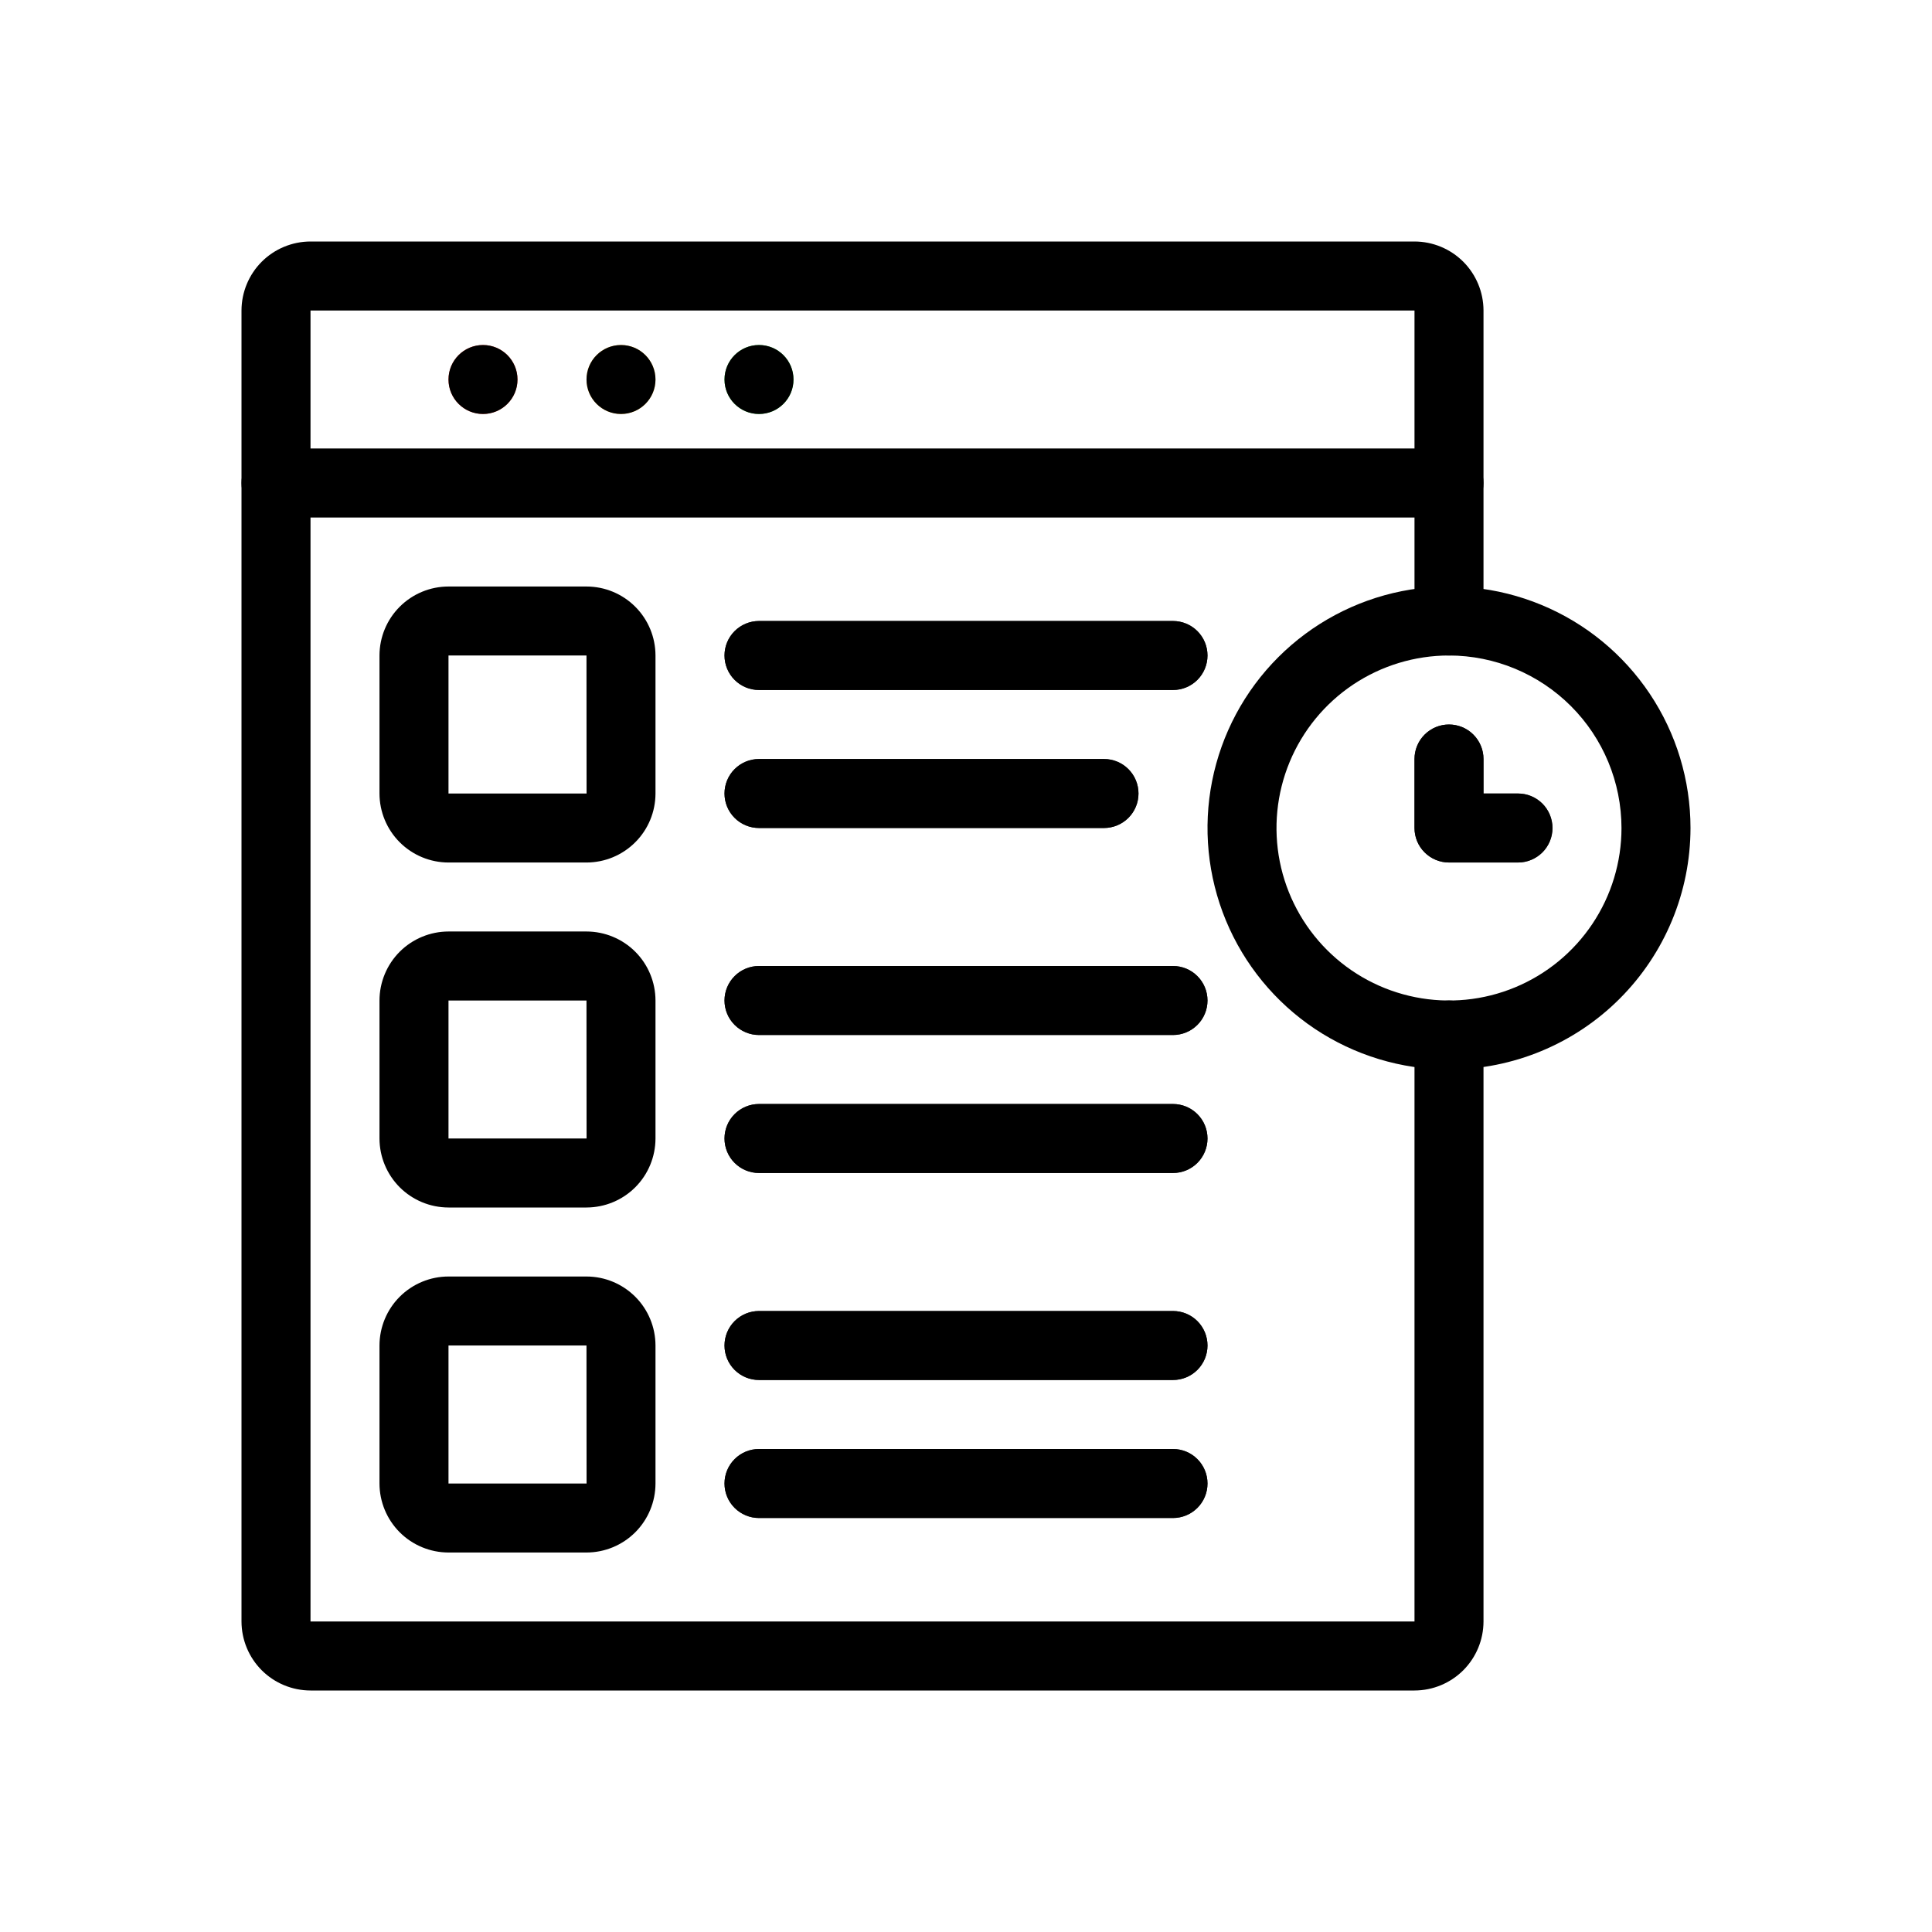
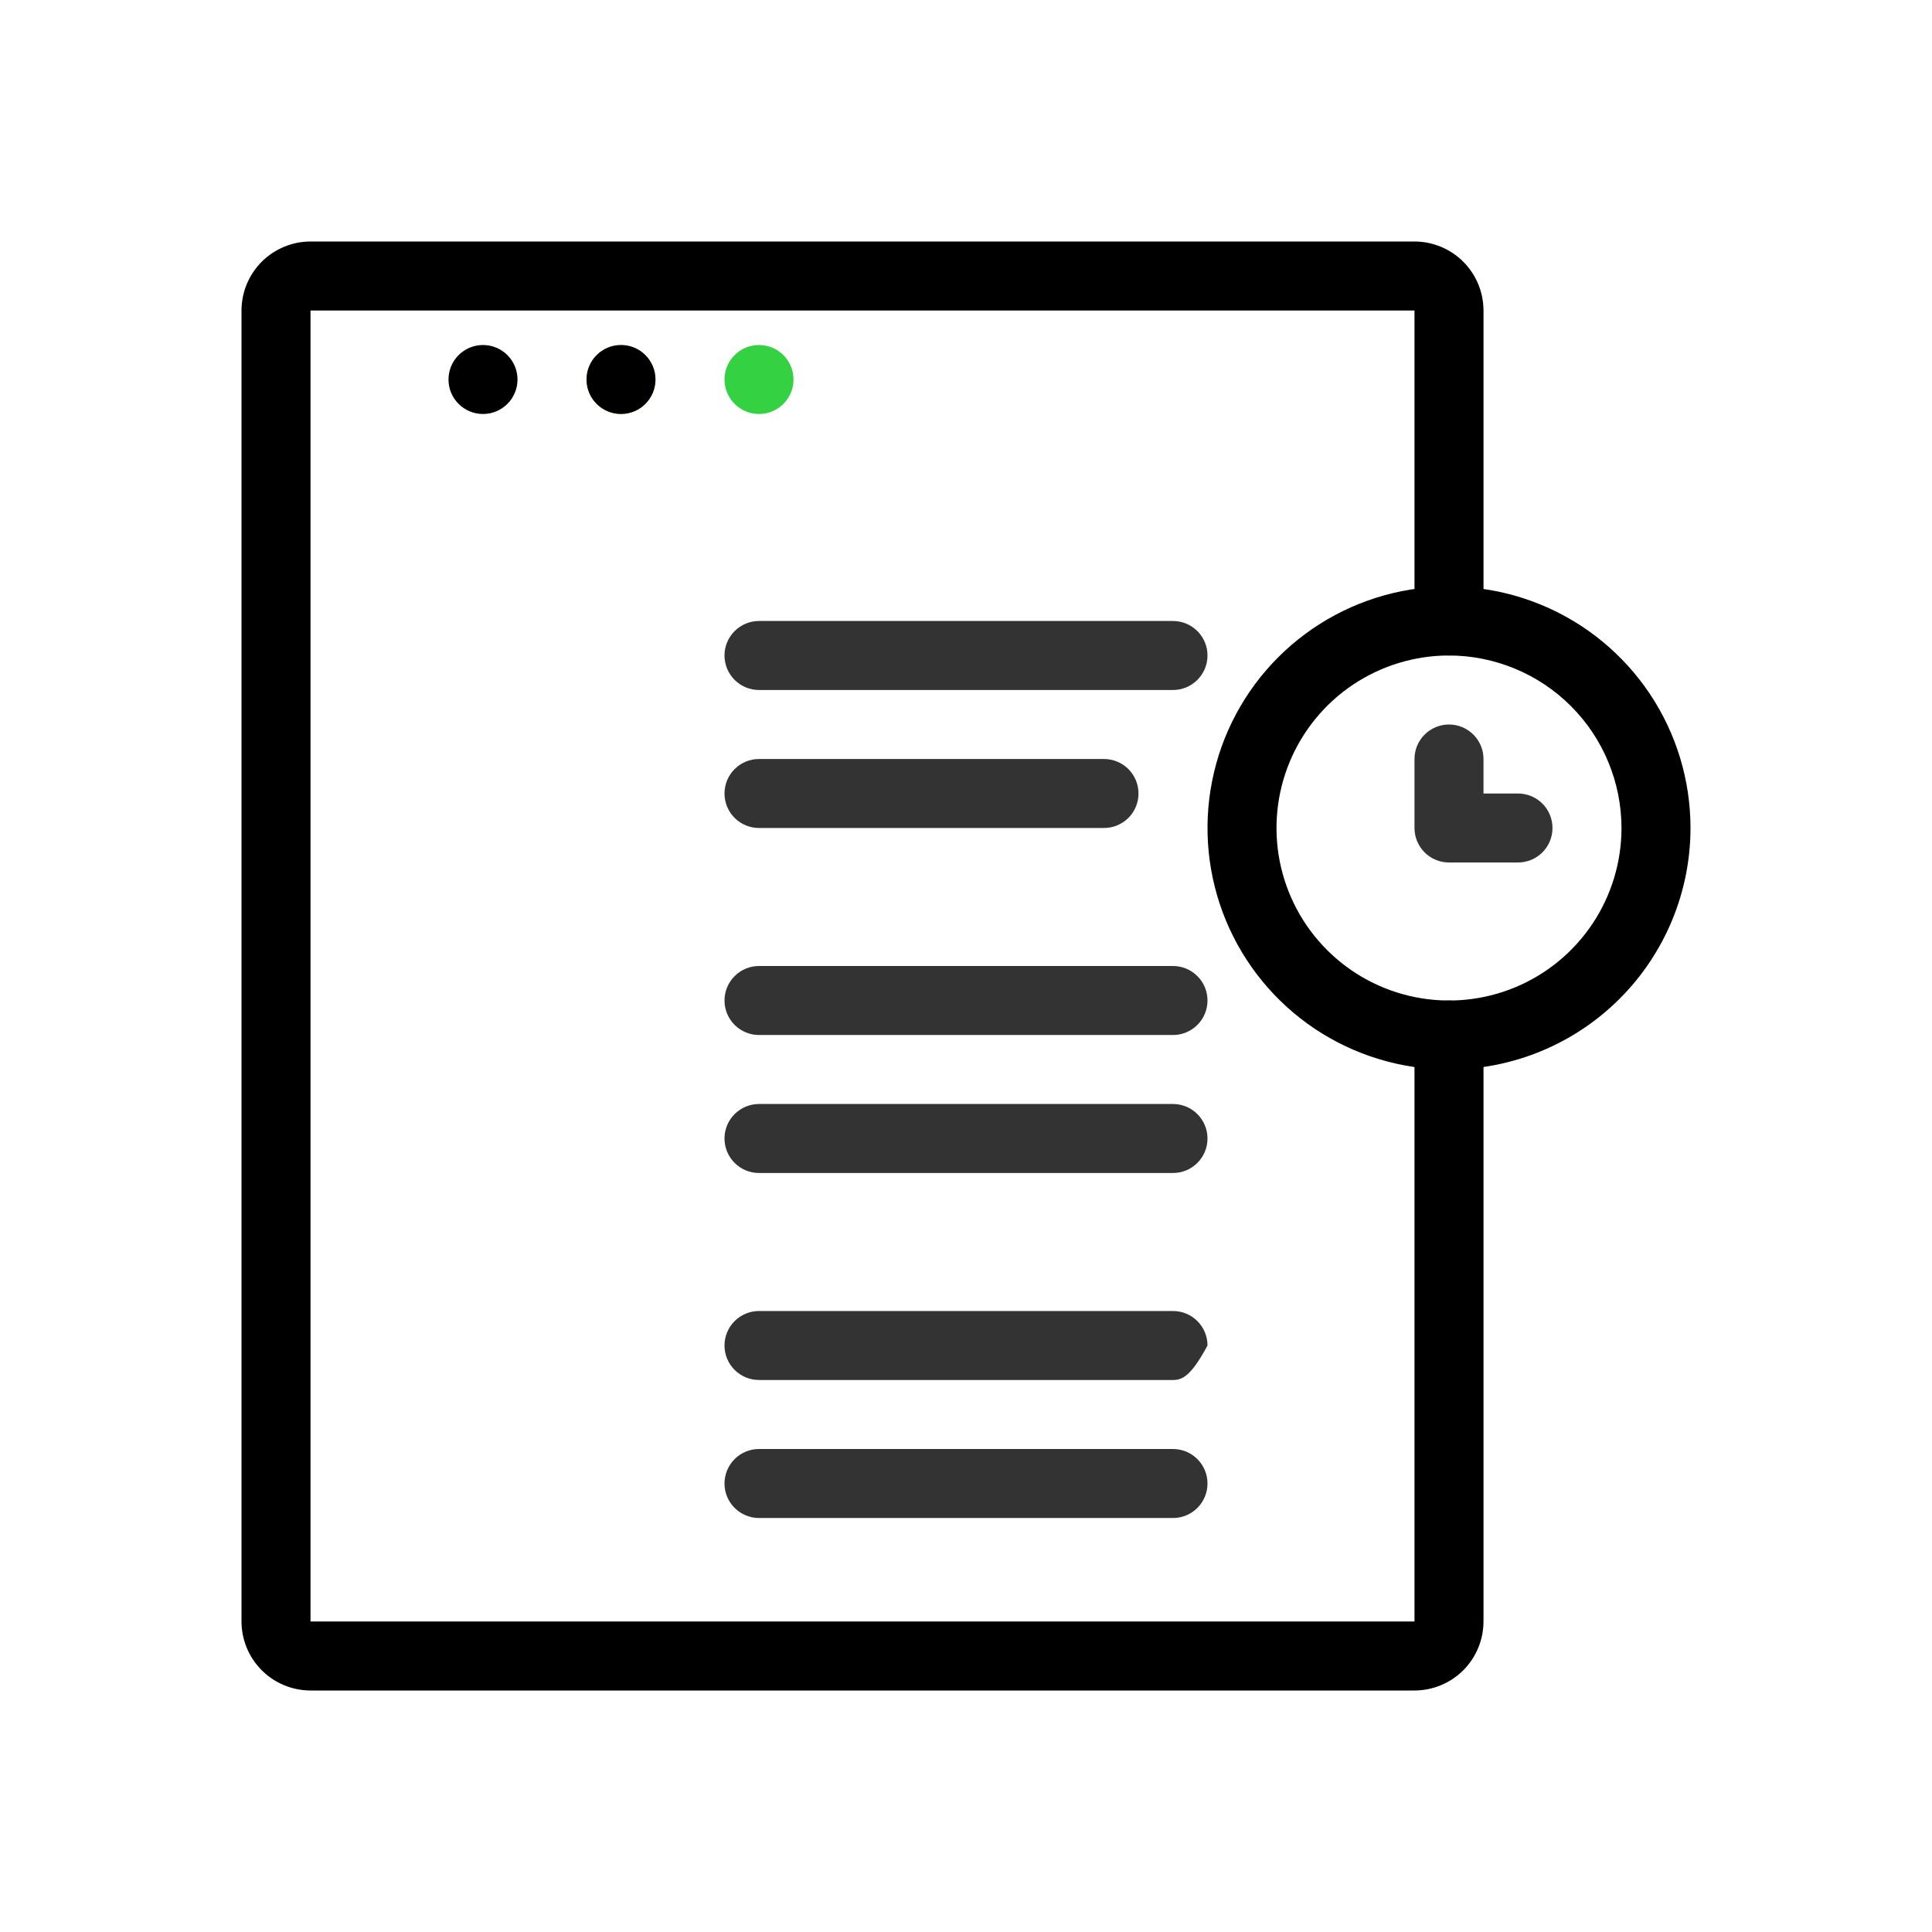
<svg xmlns="http://www.w3.org/2000/svg" width="64" height="64" viewBox="0 0 64 64" fill="none">
-   <path d="M16 13.714C16.631 13.714 17.143 13.203 17.143 12.572C17.143 11.94 16.631 11.429 16 11.429C15.369 11.429 14.857 11.94 14.857 12.572C14.857 13.203 15.369 13.714 16 13.714Z" fill="#FF5543" />
  <path d="M20.572 13.714C21.203 13.714 21.714 13.203 21.714 12.572C21.714 11.94 21.203 11.429 20.572 11.429C19.94 11.429 19.429 11.94 19.429 12.572C19.429 13.203 19.94 13.714 20.572 13.714Z" fill="#FFC239" />
  <path d="M25.143 13.714C25.774 13.714 26.286 13.203 26.286 12.572C26.286 11.94 25.774 11.429 25.143 11.429C24.512 11.429 24 11.94 24 12.572C24 13.203 24.512 13.714 25.143 13.714Z" fill="#34D143" />
  <path d="M50.285 28.571H48C47.697 28.571 47.406 28.451 47.192 28.237C46.977 28.022 46.857 27.732 46.857 27.429V25.143C46.857 24.84 46.977 24.549 47.192 24.335C47.406 24.12 47.697 24 48 24C48.303 24 48.594 24.12 48.808 24.335C49.022 24.549 49.143 24.84 49.143 25.143V26.286H50.285C50.589 26.286 50.879 26.406 51.094 26.62C51.308 26.835 51.428 27.125 51.428 27.429C51.428 27.732 51.308 28.022 51.094 28.237C50.879 28.451 50.589 28.571 50.285 28.571Z" fill="#333333" />
  <path d="M38.857 22.857H25.143C24.84 22.857 24.549 22.737 24.335 22.522C24.12 22.308 24 22.017 24 21.714C24 21.411 24.12 21.12 24.335 20.906C24.549 20.692 24.84 20.571 25.143 20.571H38.857C39.16 20.571 39.451 20.692 39.665 20.906C39.88 21.12 40 21.411 40 21.714C40 22.017 39.88 22.308 39.665 22.522C39.451 22.737 39.16 22.857 38.857 22.857ZM36.571 27.428H25.143C24.84 27.428 24.549 27.308 24.335 27.094C24.12 26.879 24 26.589 24 26.286C24 25.983 24.12 25.692 24.335 25.477C24.549 25.263 24.84 25.143 25.143 25.143H36.571C36.874 25.143 37.165 25.263 37.38 25.477C37.594 25.692 37.714 25.983 37.714 26.286C37.714 26.589 37.594 26.879 37.38 27.094C37.165 27.308 36.874 27.428 36.571 27.428Z" fill="#333333" />
  <path d="M38.857 34.286H25.143C24.84 34.286 24.549 34.165 24.335 33.951C24.12 33.737 24 33.446 24 33.143C24 32.84 24.12 32.549 24.335 32.335C24.549 32.12 24.84 32 25.143 32H38.857C39.16 32 39.451 32.12 39.665 32.335C39.88 32.549 40 32.84 40 33.143C40 33.446 39.88 33.737 39.665 33.951C39.451 34.165 39.16 34.286 38.857 34.286ZM38.857 38.857H25.143C24.84 38.857 24.549 38.737 24.335 38.522C24.12 38.308 24 38.017 24 37.714C24 37.411 24.12 37.12 24.335 36.906C24.549 36.692 24.84 36.571 25.143 36.571H38.857C39.16 36.571 39.451 36.692 39.665 36.906C39.88 37.12 40 37.411 40 37.714C40 38.017 39.88 38.308 39.665 38.522C39.451 38.737 39.16 38.857 38.857 38.857Z" fill="#333333" />
-   <path d="M38.857 45.714H25.143C24.84 45.714 24.549 45.594 24.335 45.38C24.12 45.165 24 44.875 24 44.572C24 44.269 24.12 43.978 24.335 43.763C24.549 43.549 24.84 43.429 25.143 43.429H38.857C39.16 43.429 39.451 43.549 39.665 43.763C39.88 43.978 40 44.269 40 44.572C40 44.875 39.88 45.165 39.665 45.38C39.451 45.594 39.16 45.714 38.857 45.714ZM38.857 50.286H25.143C24.84 50.286 24.549 50.165 24.335 49.951C24.12 49.737 24 49.446 24 49.143C24 48.84 24.12 48.549 24.335 48.335C24.549 48.12 24.84 48 25.143 48H38.857C39.16 48 39.451 48.12 39.665 48.335C39.88 48.549 40 48.84 40 49.143C40 49.446 39.88 49.737 39.665 49.951C39.451 50.165 39.16 50.286 38.857 50.286Z" fill="#333333" />
+   <path d="M38.857 45.714H25.143C24.84 45.714 24.549 45.594 24.335 45.38C24.12 45.165 24 44.875 24 44.572C24 44.269 24.12 43.978 24.335 43.763C24.549 43.549 24.84 43.429 25.143 43.429H38.857C39.16 43.429 39.451 43.549 39.665 43.763C39.88 43.978 40 44.269 40 44.572C39.451 45.594 39.16 45.714 38.857 45.714ZM38.857 50.286H25.143C24.84 50.286 24.549 50.165 24.335 49.951C24.12 49.737 24 49.446 24 49.143C24 48.84 24.12 48.549 24.335 48.335C24.549 48.12 24.84 48 25.143 48H38.857C39.16 48 39.451 48.12 39.665 48.335C39.88 48.549 40 48.84 40 49.143C40 49.446 39.88 49.737 39.665 49.951C39.451 50.165 39.16 50.286 38.857 50.286Z" fill="#333333" />
  <path d="M46.857 56H10.286C9.68 55.999 9.099 55.758 8.67 55.33C8.242 54.901 8.001 54.32 8 53.714V10.286C8.001 9.68 8.242 9.099 8.67 8.67C9.099 8.242 9.68 8.001 10.286 8H46.857C47.463 8.001 48.044 8.242 48.473 8.67C48.901 9.099 49.142 9.68 49.143 10.286V20.571C49.143 20.875 49.022 21.165 48.808 21.38C48.594 21.594 48.303 21.714 48 21.714C47.697 21.714 47.406 21.594 47.192 21.38C46.977 21.165 46.857 20.875 46.857 20.571V10.286H10.286V53.714H46.857V34.286C46.857 33.983 46.977 33.692 47.192 33.478C47.406 33.263 47.697 33.143 48 33.143C48.303 33.143 48.594 33.263 48.808 33.478C49.022 33.692 49.143 33.983 49.143 34.286V53.714C49.142 54.32 48.901 54.901 48.473 55.33C48.044 55.758 47.463 55.999 46.857 56Z" fill="black" />
-   <path d="M48 17.143H9.143C8.84 17.143 8.549 17.022 8.335 16.808C8.12 16.594 8 16.303 8 16C8 15.697 8.12 15.406 8.335 15.192C8.549 14.977 8.84 14.857 9.143 14.857H48C48.303 14.857 48.594 14.977 48.808 15.192C49.022 15.406 49.143 15.697 49.143 16C49.143 16.303 49.022 16.594 48.808 16.808C48.594 17.022 48.303 17.143 48 17.143Z" fill="black" />
  <path d="M16 13.714C16.631 13.714 17.143 13.203 17.143 12.572C17.143 11.94 16.631 11.429 16 11.429C15.369 11.429 14.857 11.94 14.857 12.572C14.857 13.203 15.369 13.714 16 13.714Z" fill="black" />
  <path d="M20.572 13.714C21.203 13.714 21.714 13.203 21.714 12.572C21.714 11.94 21.203 11.429 20.572 11.429C19.94 11.429 19.429 11.94 19.429 12.572C19.429 13.203 19.94 13.714 20.572 13.714Z" fill="black" />
-   <path d="M25.143 13.714C25.774 13.714 26.286 13.203 26.286 12.572C26.286 11.94 25.774 11.429 25.143 11.429C24.512 11.429 24 11.94 24 12.572C24 13.203 24.512 13.714 25.143 13.714Z" fill="black" />
  <path d="M48 35.429C46.418 35.429 44.871 34.959 43.555 34.081C42.24 33.201 41.215 31.952 40.609 30.49C40.004 29.028 39.845 27.42 40.154 25.868C40.462 24.316 41.224 22.891 42.343 21.772C43.462 20.653 44.887 19.891 46.439 19.582C47.991 19.274 49.6 19.432 51.062 20.038C52.523 20.643 53.773 21.669 54.652 22.984C55.531 24.3 56 25.846 56 27.429C55.998 29.55 55.154 31.583 53.654 33.083C52.154 34.583 50.121 35.426 48 35.429ZM48 21.714C46.87 21.714 45.765 22.05 44.825 22.677C43.886 23.305 43.153 24.198 42.721 25.242C42.288 26.286 42.175 27.435 42.395 28.544C42.616 29.652 43.16 30.67 43.959 31.469C44.759 32.269 45.777 32.813 46.885 33.033C47.994 33.254 49.143 33.141 50.187 32.708C51.231 32.276 52.123 31.543 52.751 30.603C53.379 29.664 53.714 28.559 53.714 27.429C53.712 25.914 53.11 24.461 52.039 23.39C50.967 22.319 49.515 21.716 48 21.714Z" fill="black" />
-   <path d="M50.286 28.572H48C47.697 28.572 47.406 28.451 47.192 28.237C46.977 28.023 46.857 27.732 46.857 27.429V25.143C46.857 24.84 46.977 24.549 47.192 24.335C47.406 24.12 47.697 24 48 24C48.303 24 48.594 24.12 48.808 24.335C49.022 24.549 49.143 24.84 49.143 25.143V26.286H50.286C50.589 26.286 50.879 26.406 51.094 26.621C51.308 26.835 51.428 27.126 51.428 27.429C51.428 27.732 51.308 28.023 51.094 28.237C50.879 28.451 50.589 28.572 50.286 28.572ZM19.428 28.572H14.857C14.251 28.571 13.67 28.33 13.241 27.901C12.813 27.473 12.572 26.892 12.571 26.286V21.714C12.572 21.108 12.813 20.527 13.241 20.099C13.67 19.67 14.251 19.429 14.857 19.429H19.428C20.035 19.429 20.616 19.67 21.044 20.099C21.473 20.527 21.713 21.108 21.714 21.714V26.286C21.713 26.892 21.473 27.473 21.044 27.901C20.616 28.33 20.035 28.571 19.428 28.572ZM14.857 21.714V26.286H19.431L19.428 21.714H14.857ZM38.857 22.857H25.143C24.84 22.857 24.549 22.737 24.335 22.523C24.12 22.308 24 22.017 24 21.714C24 21.411 24.12 21.121 24.335 20.906C24.549 20.692 24.84 20.572 25.143 20.572H38.857C39.16 20.572 39.451 20.692 39.665 20.906C39.88 21.121 40 21.411 40 21.714C40 22.017 39.88 22.308 39.665 22.523C39.451 22.737 39.16 22.857 38.857 22.857ZM36.571 27.429H25.143C24.84 27.429 24.549 27.308 24.335 27.094C24.12 26.88 24 26.589 24 26.286C24 25.983 24.12 25.692 24.335 25.478C24.549 25.263 24.84 25.143 25.143 25.143H36.571C36.874 25.143 37.165 25.263 37.379 25.478C37.594 25.692 37.714 25.983 37.714 26.286C37.714 26.589 37.594 26.88 37.379 27.094C37.165 27.308 36.874 27.429 36.571 27.429ZM19.428 40H14.857C14.251 39.999 13.67 39.758 13.241 39.33C12.813 38.901 12.572 38.32 12.571 37.714V33.143C12.572 32.537 12.813 31.956 13.241 31.527C13.67 31.099 14.251 30.858 14.857 30.857H19.428C20.035 30.858 20.616 31.099 21.044 31.527C21.473 31.956 21.713 32.537 21.714 33.143V37.714C21.713 38.32 21.473 38.901 21.044 39.33C20.616 39.758 20.035 39.999 19.428 40ZM14.857 33.143V37.714H19.431L19.428 33.143H14.857ZM38.857 34.286H25.143C24.84 34.286 24.549 34.165 24.335 33.951C24.12 33.737 24 33.446 24 33.143C24 32.84 24.12 32.549 24.335 32.335C24.549 32.12 24.84 32 25.143 32H38.857C39.16 32 39.451 32.12 39.665 32.335C39.88 32.549 40 32.84 40 33.143C40 33.446 39.88 33.737 39.665 33.951C39.451 34.165 39.16 34.286 38.857 34.286ZM38.857 38.857H25.143C24.84 38.857 24.549 38.737 24.335 38.523C24.12 38.308 24 38.017 24 37.714C24 37.411 24.12 37.121 24.335 36.906C24.549 36.692 24.84 36.572 25.143 36.572H38.857C39.16 36.572 39.451 36.692 39.665 36.906C39.88 37.121 40 37.411 40 37.714C40 38.017 39.88 38.308 39.665 38.523C39.451 38.737 39.16 38.857 38.857 38.857ZM19.428 51.429H14.857C14.251 51.428 13.67 51.187 13.241 50.759C12.813 50.33 12.572 49.749 12.571 49.143V44.572C12.572 43.965 12.813 43.385 13.241 42.956C13.67 42.528 14.251 42.286 14.857 42.286H19.428C20.035 42.286 20.616 42.528 21.044 42.956C21.473 43.385 21.713 43.965 21.714 44.572V49.143C21.713 49.749 21.473 50.33 21.044 50.759C20.616 51.187 20.035 51.428 19.428 51.429ZM14.857 44.572V49.143H19.431L19.428 44.572H14.857ZM38.857 45.714H25.143C24.84 45.714 24.549 45.594 24.335 45.38C24.12 45.165 24 44.875 24 44.572C24 44.269 24.12 43.978 24.335 43.763C24.549 43.549 24.84 43.429 25.143 43.429H38.857C39.16 43.429 39.451 43.549 39.665 43.763C39.88 43.978 40 44.269 40 44.572C40 44.875 39.88 45.165 39.665 45.38C39.451 45.594 39.16 45.714 38.857 45.714ZM38.857 50.286H25.143C24.84 50.286 24.549 50.165 24.335 49.951C24.12 49.737 24 49.446 24 49.143C24 48.84 24.12 48.549 24.335 48.335C24.549 48.12 24.84 48 25.143 48H38.857C39.16 48 39.451 48.12 39.665 48.335C39.88 48.549 40 48.84 40 49.143C40 49.446 39.88 49.737 39.665 49.951C39.451 50.165 39.16 50.286 38.857 50.286Z" fill="black" />
</svg>